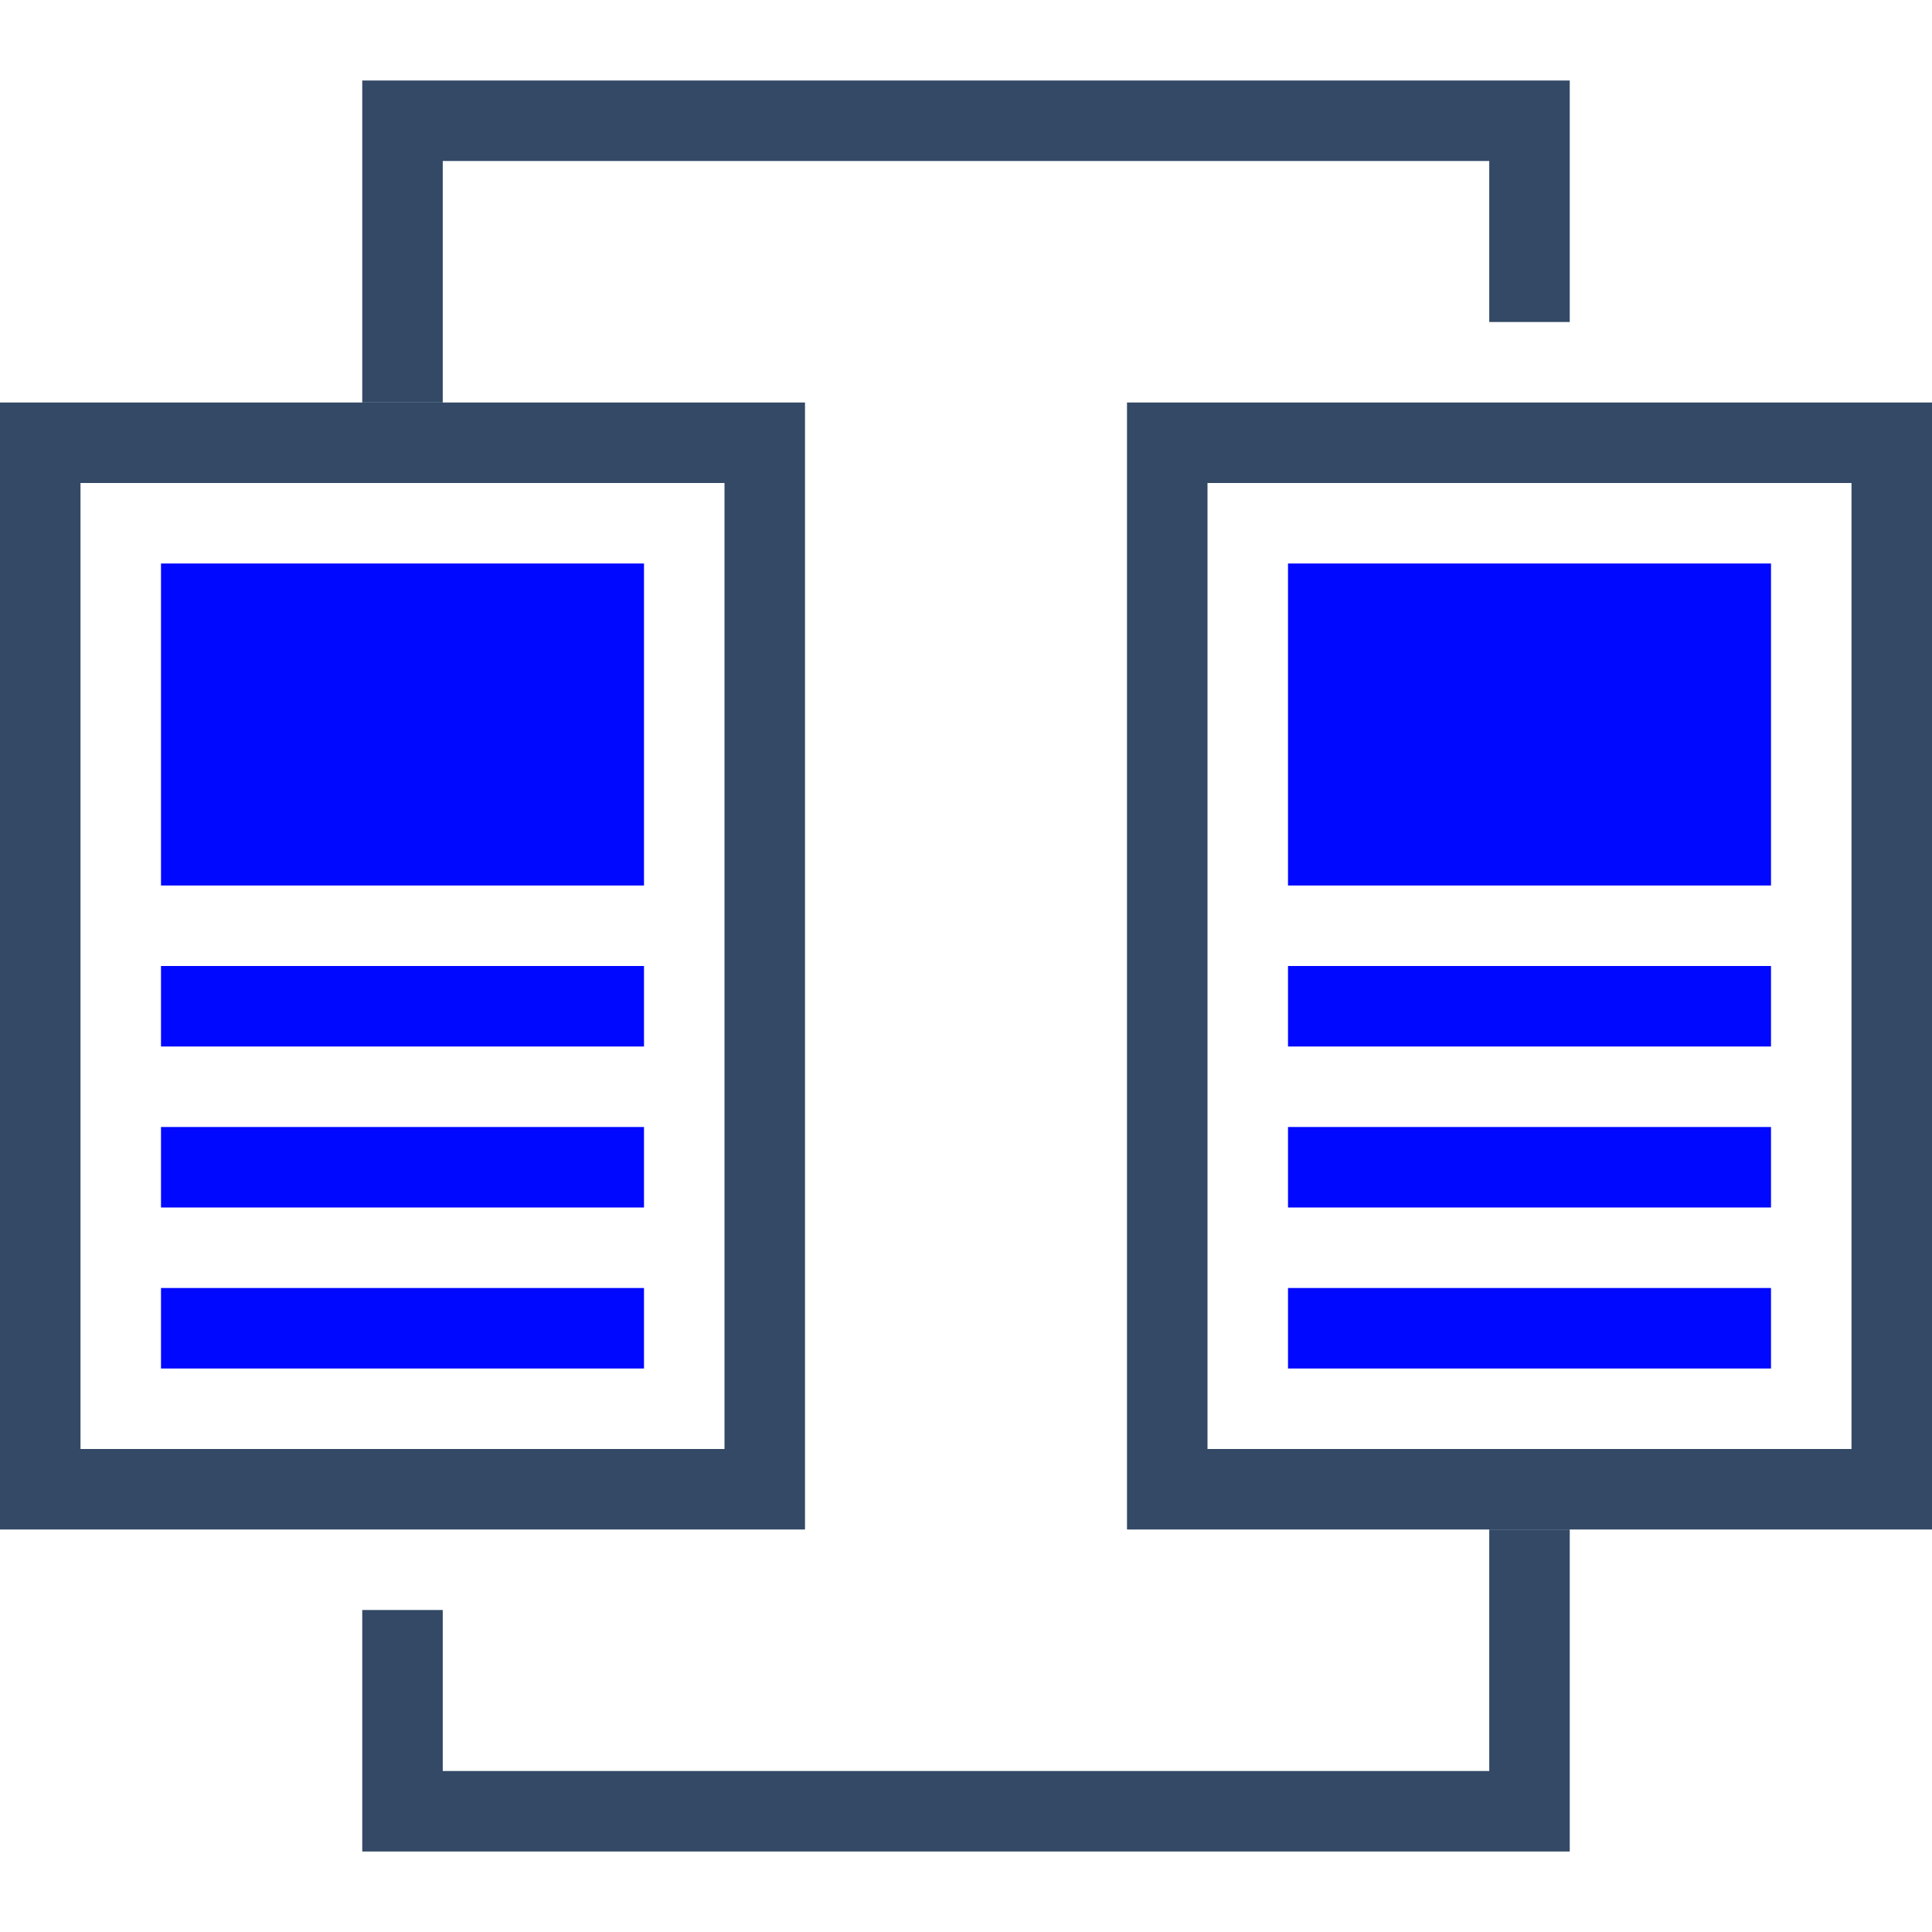
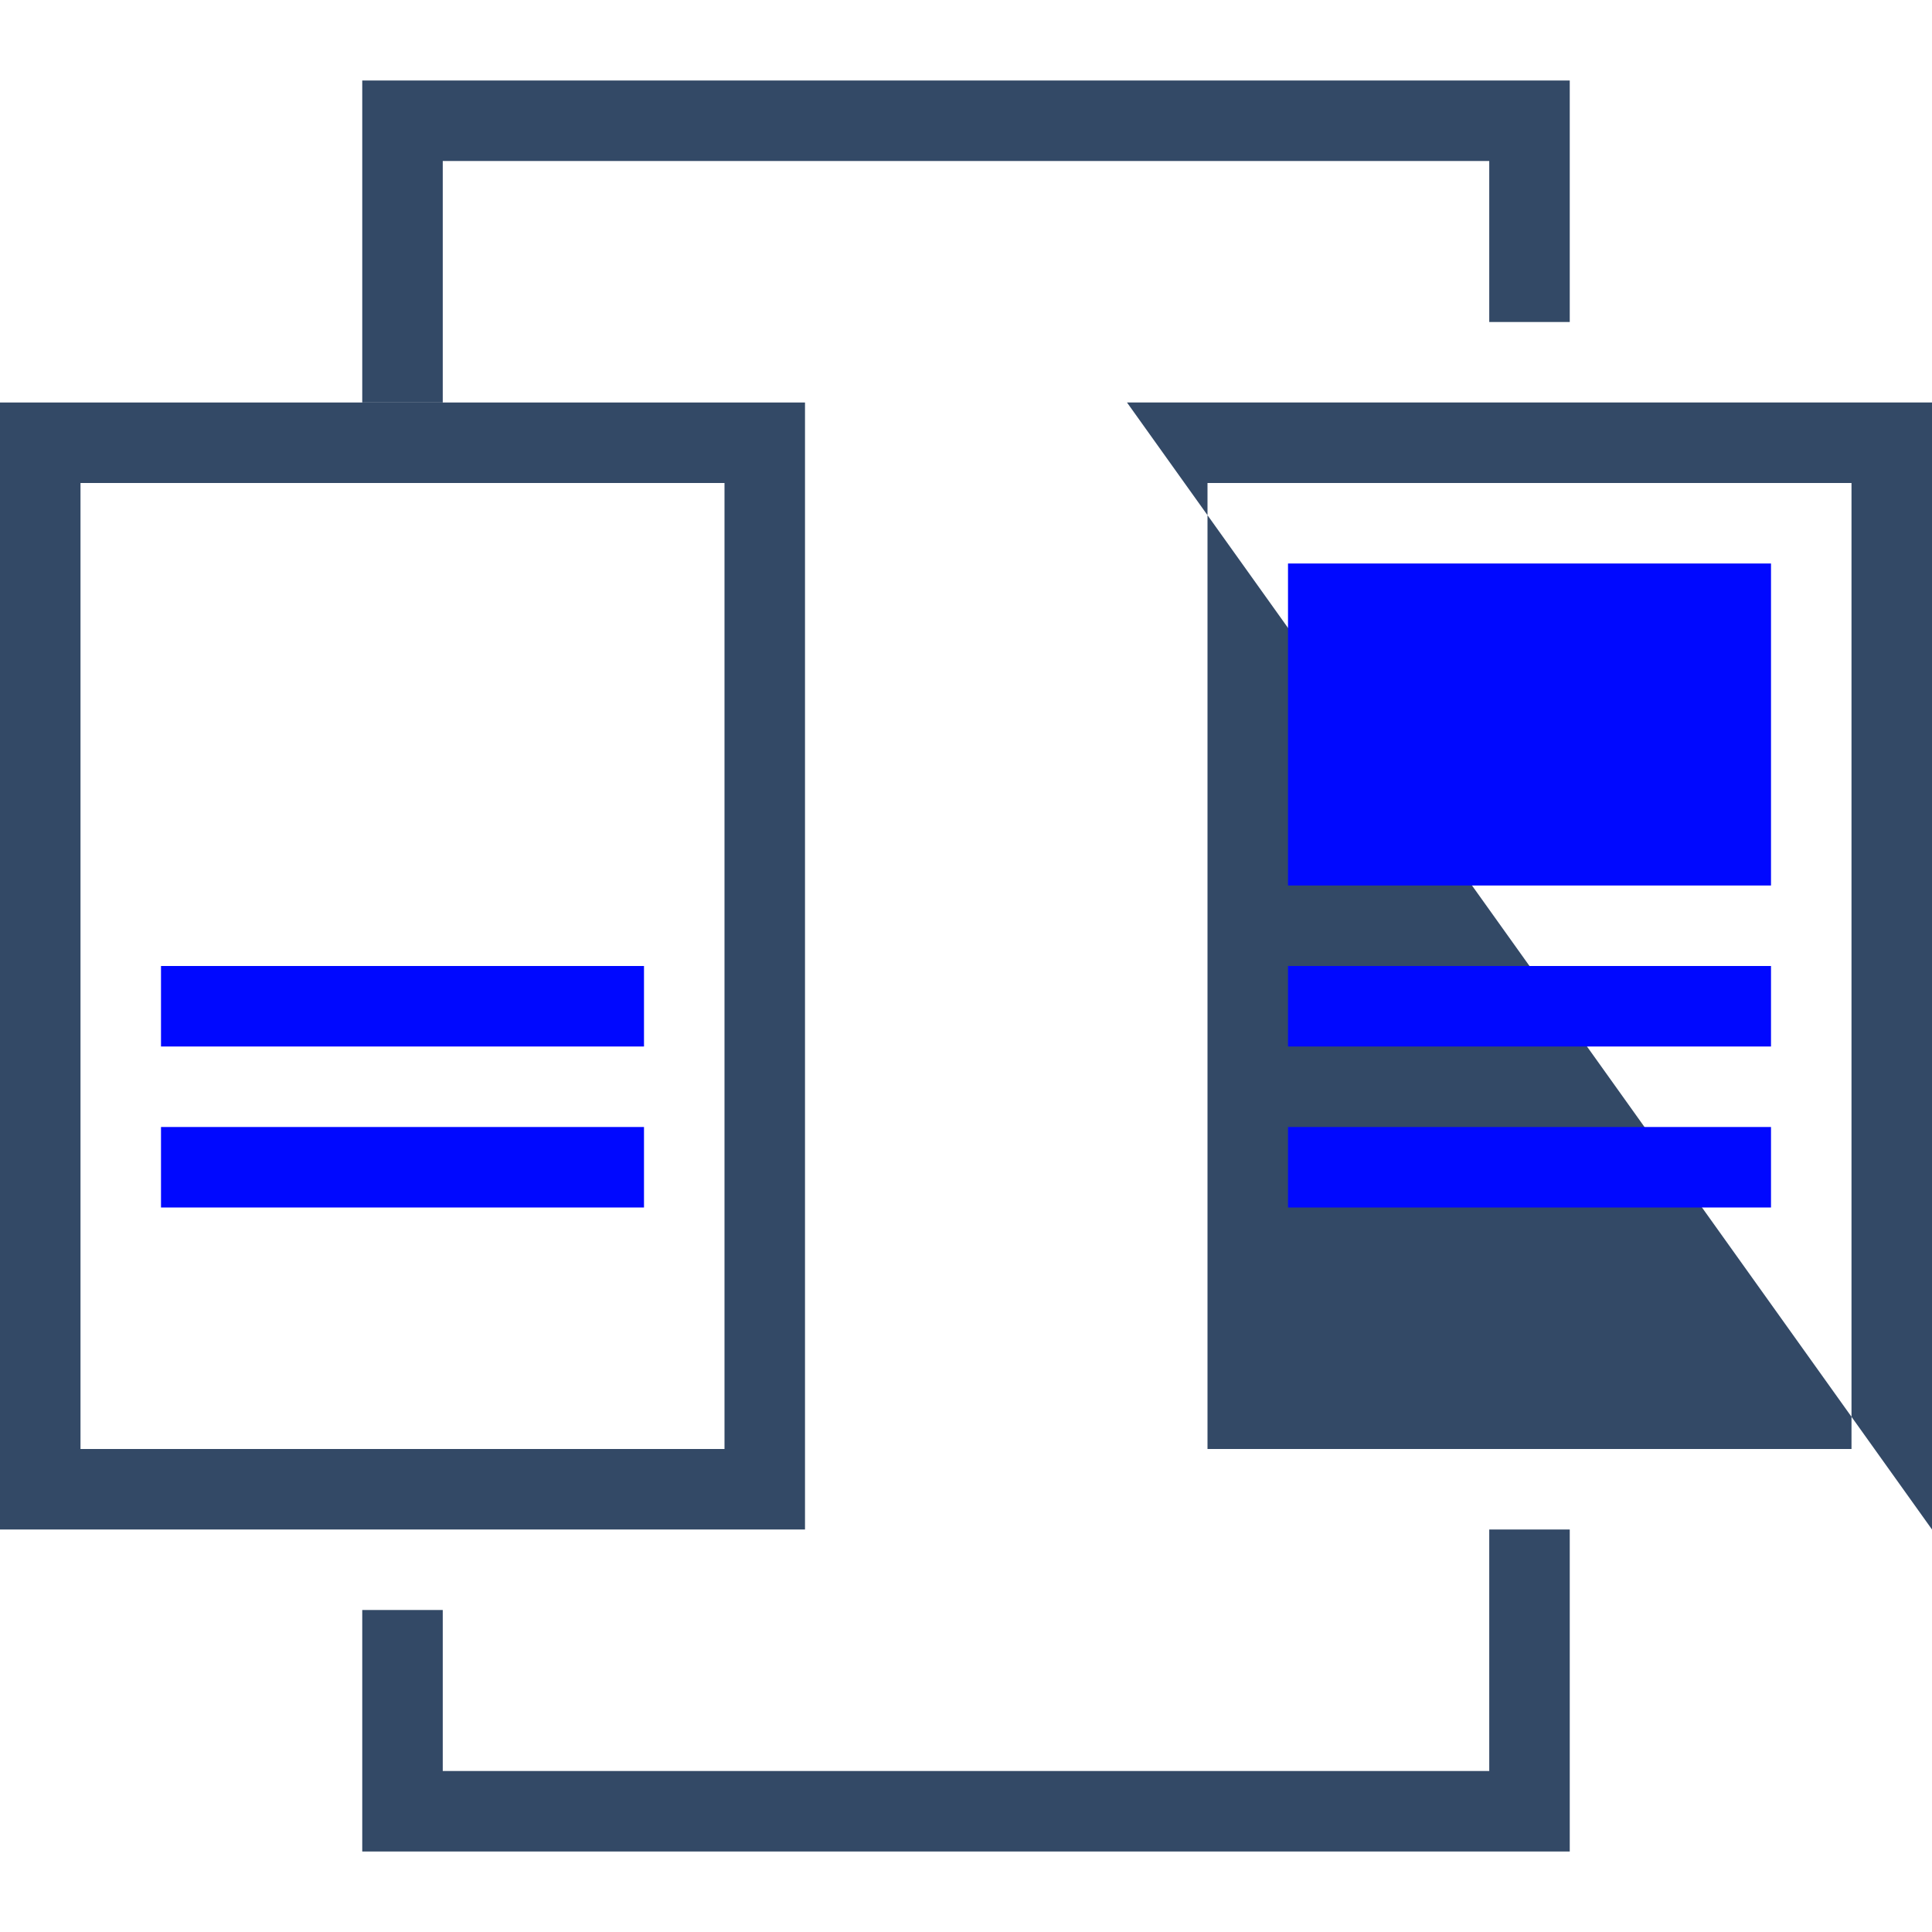
<svg xmlns="http://www.w3.org/2000/svg" width="48px" height="48px" viewBox="0 0 48 48" version="1.1">
  <title>数据容灾</title>
  <desc>Created with Sketch.</desc>
  <defs />
  <g id="数据容灾" stroke="none" stroke-width="1" fill="none" fill-rule="evenodd">
    <path d="M9,40 L11,40 L11,44 L37,44 L37,38 L39,38 L39,46 L9,46 L9,40 Z M9,38 L11,38 L9,38 Z M39,8 L37,8 L37,4 L11,4 L11,10 L9,10 L9,2 L39,2 L39,8 Z M37,10 L39,10 L37,10 Z" id="Combined-Shape" fill="#334966" fill-rule="nonzero" />
    <path d="M0,10 L20,10 L20,38 L0,38 L0,10 Z M2,12 L2,36 L18,36 L18,12 L2,12 Z" id="Rectangle-24-Copy" fill="#334966" fill-rule="nonzero" />
-     <path d="M28,10 L48,10 L48,38 L28,38 L28,10 Z M30,12 L30,36 L46,36 L46,12 L30,12 Z" id="Rectangle-24-Copy-2" fill="#334966" fill-rule="nonzero" />
-     <rect id="Rectangle-38" fill="#0008ff" x="4" y="14" width="12" height="8" />
+     <path d="M28,10 L48,10 L48,38 L28,10 Z M30,12 L30,36 L46,36 L46,12 L30,12 Z" id="Rectangle-24-Copy-2" fill="#334966" fill-rule="nonzero" />
    <rect id="Rectangle-38-Copy" fill="#0008ff" x="32" y="14" width="12" height="8" />
    <rect id="Rectangle-38-Copy-2" fill="#0008ff" x="4" y="24" width="12" height="2" />
    <rect id="Rectangle-38-Copy-5" fill="#0008ff" x="32" y="24" width="12" height="2" />
    <rect id="Rectangle-38-Copy-3" fill="#0008ff" x="4" y="28" width="12" height="2" />
    <rect id="Rectangle-38-Copy-6" fill="#0008ff" x="32" y="28" width="12" height="2" />
-     <rect id="Rectangle-38-Copy-4" fill="#0008ff" x="4" y="32" width="12" height="2" />
-     <rect id="Rectangle-38-Copy-7" fill="#0008ff" x="32" y="32" width="12" height="2" />
  </g>
</svg>